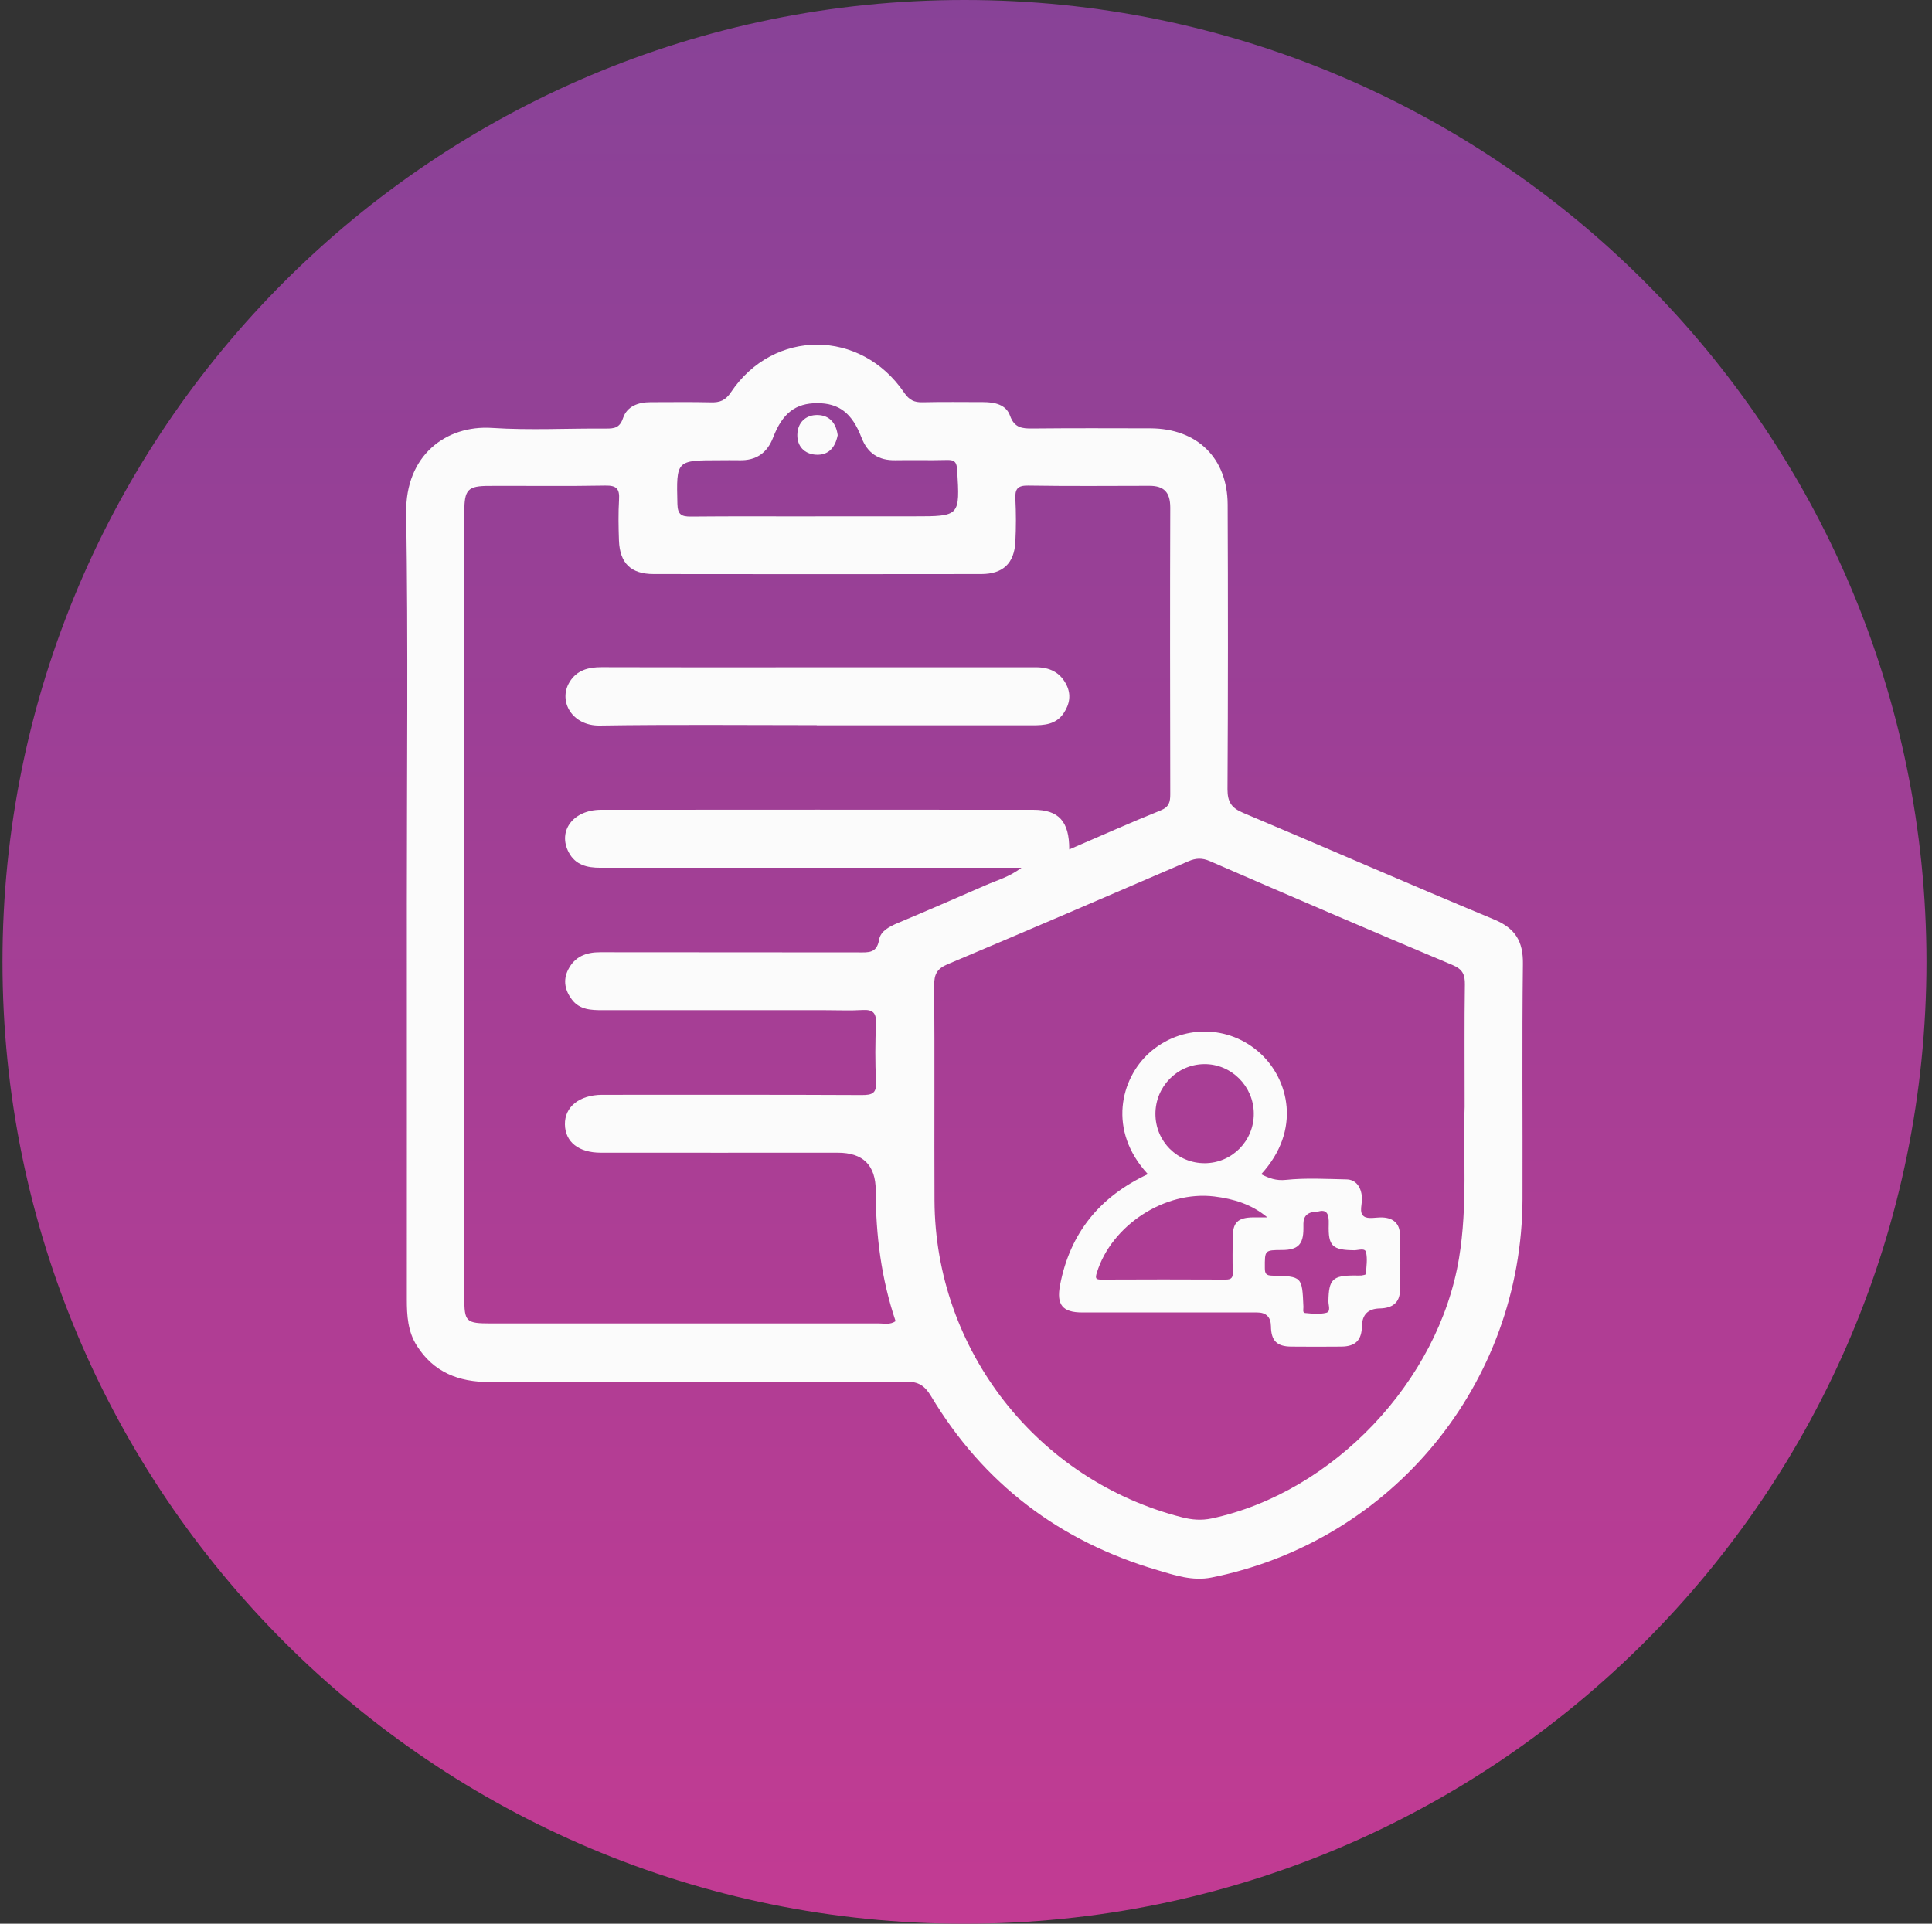
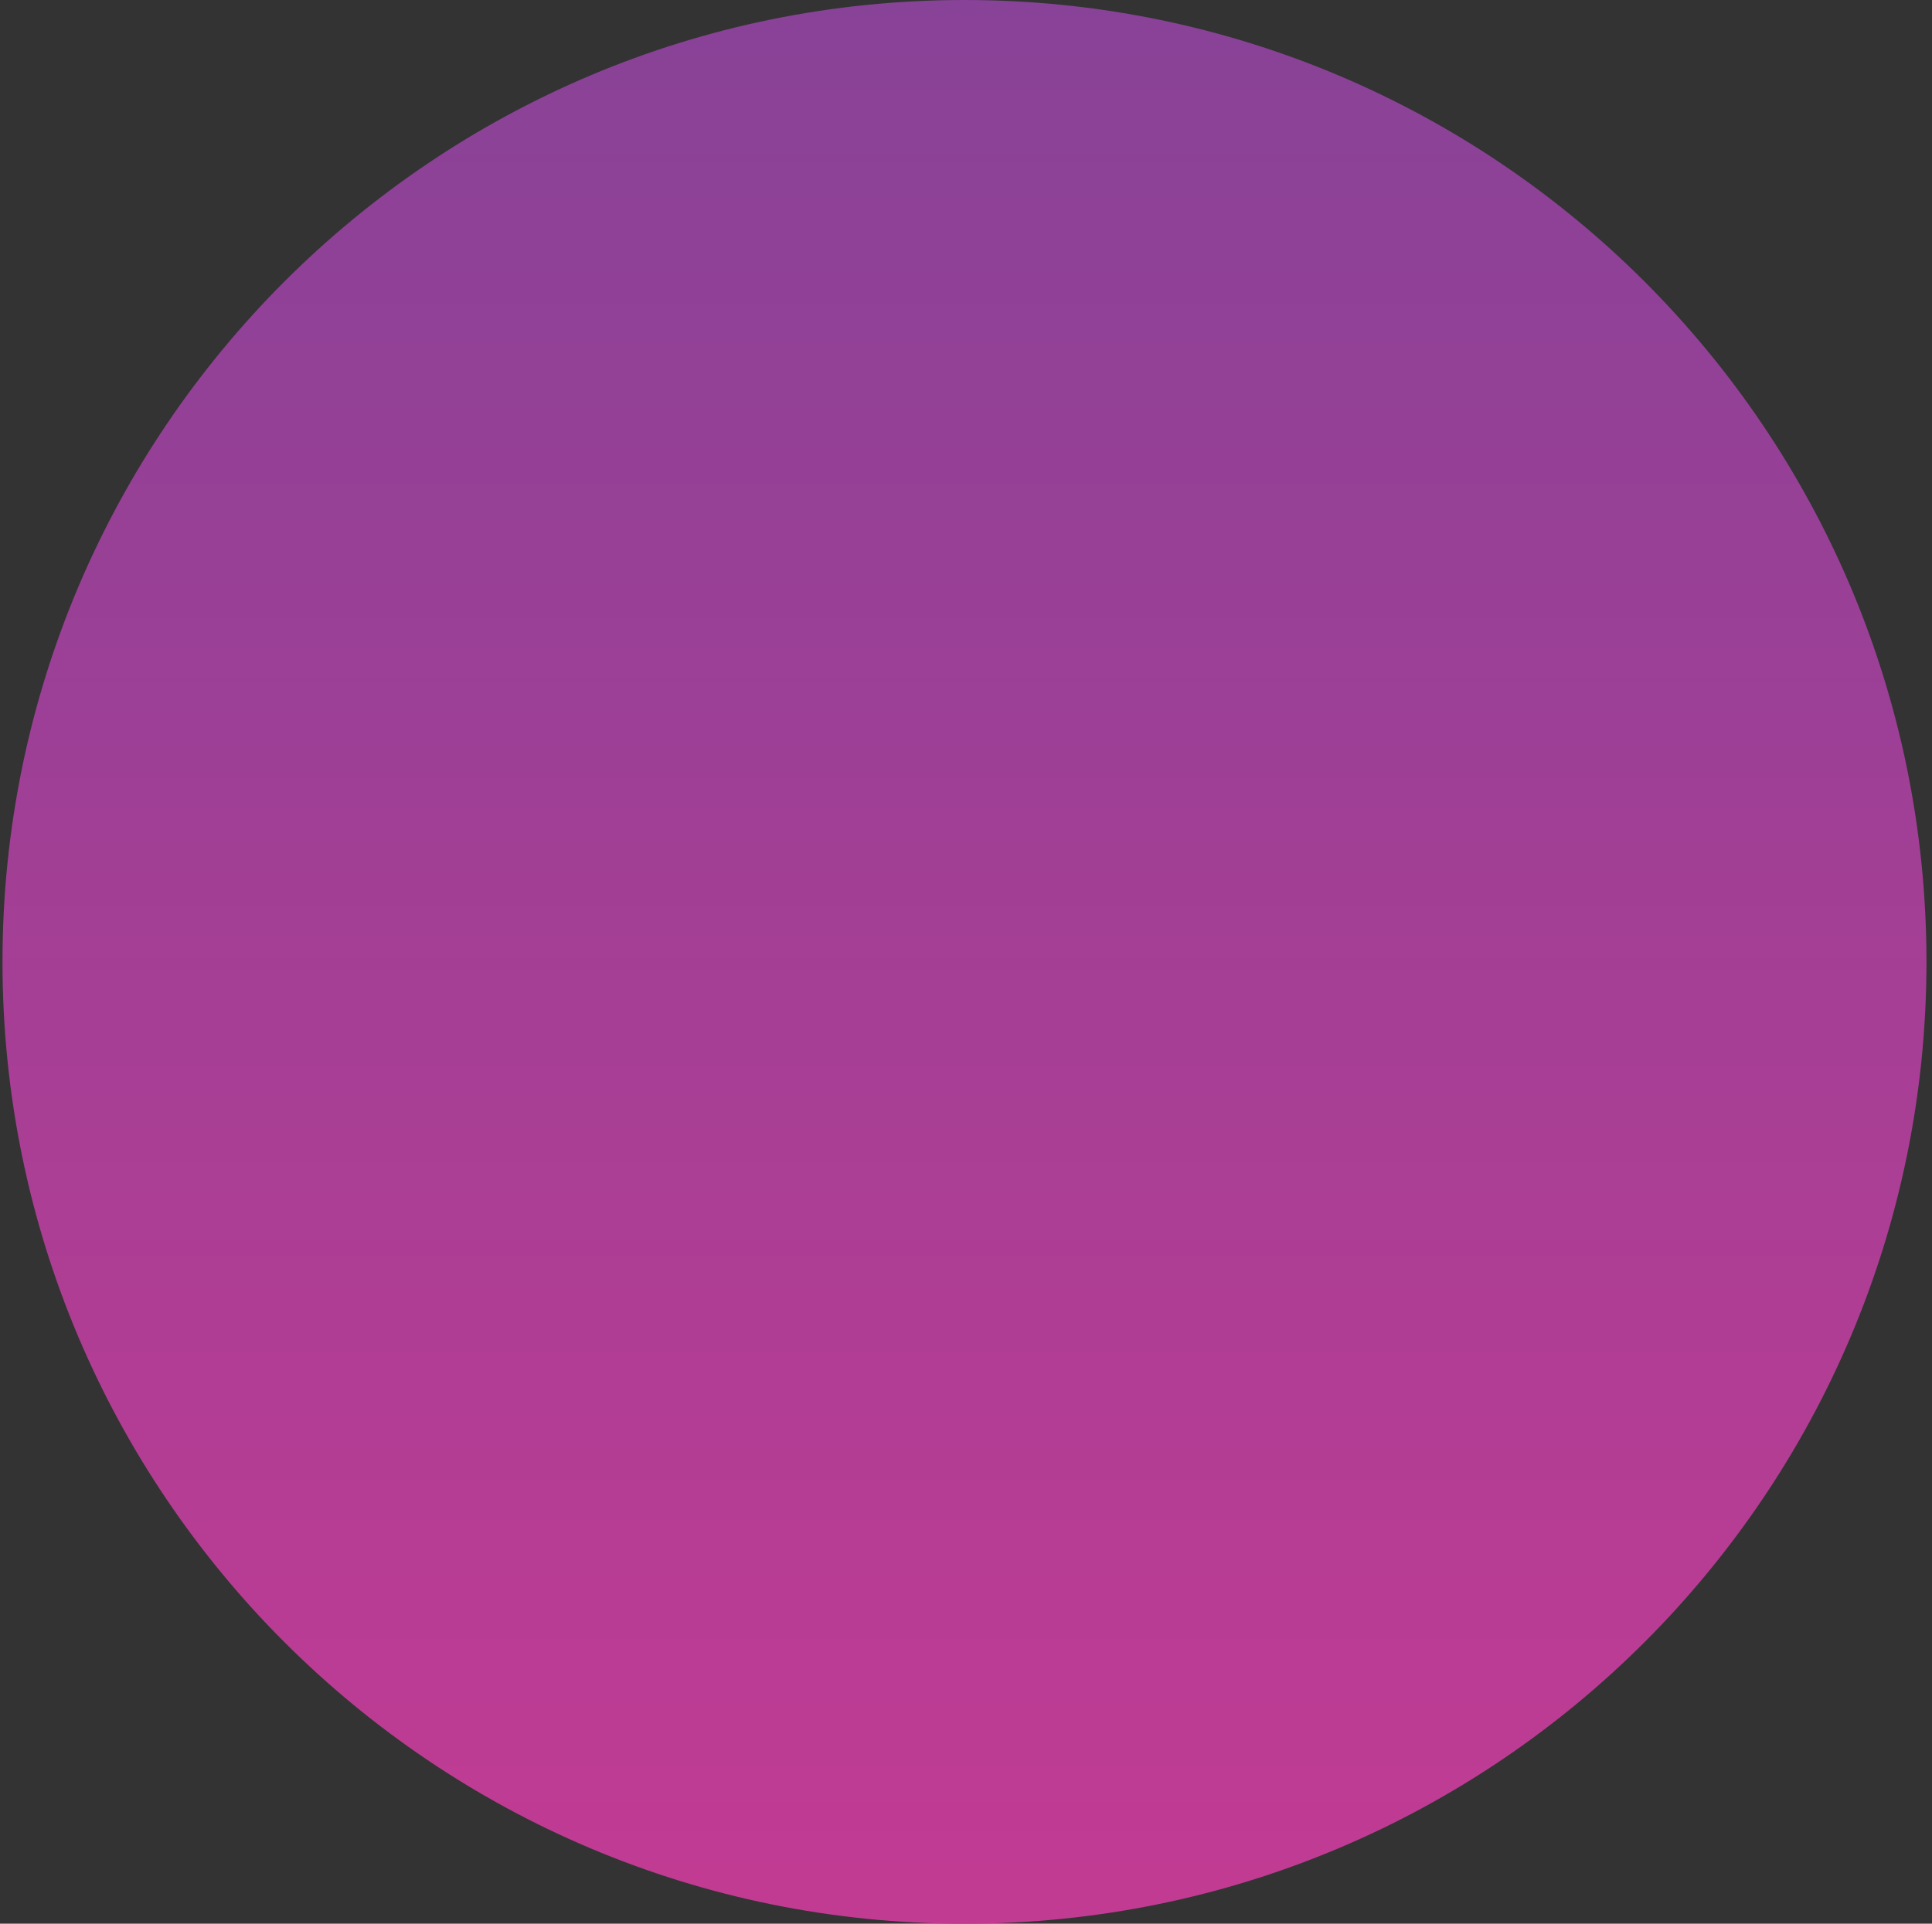
<svg xmlns="http://www.w3.org/2000/svg" fill="none" height="240" viewBox="0 0 241 240" width="241">
  <rect x="0" y="0" width="241" height="240" fill="#333333" stroke="none" />
  <linearGradient id="a" gradientUnits="userSpaceOnUse" x1="120.31" x2="120.31" y1="-731.02" y2="242.31">
    <stop offset=".12" stop-color="#2351a1" />
    <stop offset=".22" stop-color="#2b4fa0" />
    <stop offset=".39" stop-color="#414c9e" />
    <stop offset=".59" stop-color="#65479b" />
    <stop offset=".82" stop-color="#974096" />
    <stop offset="1" stop-color="#c33b93" />
  </linearGradient>
  <path d="m120.31 240c66.274 0 120-53.726 120-120 0-66.274-53.726-120-120-120-66.274 0-120 53.726-120 120 0 66.274 53.726 120 120 120z" fill="url(#a)" />
  <g fill="#fbfbfb">
-     <path d="m50.75 112.84c0-16.29.17-32.58-.08-48.86-.11-7.14 4.94-10.97 10.72-10.59 4.72.31 9.47.04 14.21.08 1.04 0 1.7-.08 2.12-1.31.49-1.46 1.87-1.98 3.41-1.98 2.52 0 5.04-.04 7.55.02 1.13.03 1.82-.24 2.51-1.28 5.32-7.92 16.19-7.88 21.59.06.64.94 1.26 1.24 2.32 1.21 2.52-.06 5.03-.02 7.55-.02 1.41 0 2.84.29 3.34 1.69.55 1.54 1.53 1.62 2.85 1.6 4.89-.05 9.77-.03 14.66-.02 5.82.02 9.61 3.68 9.64 9.5.05 11.84.05 23.69-.02 35.53 0 1.58.49 2.32 1.93 2.93 10.45 4.4 20.83 8.95 31.3 13.3 2.66 1.1 3.66 2.72 3.62 5.56-.12 9.77-.02 19.54-.05 29.32-.08 23.04-16.25 42.71-38.8 47.23-2.36.47-4.57-.28-6.73-.92-12.21-3.59-21.71-10.78-28.27-21.74-.77-1.28-1.57-1.79-3.1-1.78-17.32.06-34.65.03-51.98.05-3.81 0-6.94-1.2-9.05-4.54-1.12-1.77-1.24-3.74-1.24-5.76.01-16.43 0-32.87 0-49.3zm82.64-6.87c3.93-1.69 7.63-3.35 11.38-4.86 1.07-.43 1.21-1.05 1.21-2.02-.02-11.92-.04-23.84 0-35.77 0-1.91-.79-2.72-2.63-2.71-5.04.01-10.07.05-15.11-.03-1.32-.02-1.64.44-1.58 1.66.09 1.77.09 3.56 0 5.33-.13 2.69-1.53 4.04-4.24 4.05-13.63.02-27.25.02-40.88 0-2.84 0-4.22-1.35-4.33-4.18-.06-1.7-.09-3.41.01-5.11.09-1.35-.32-1.78-1.72-1.75-4.81.09-9.63.02-14.44.04-2.73 0-3.14.45-3.14 3.28v97.97c0 3.04.19 3.24 3.33 3.24h48.44c.64 0 1.32.19 2.03-.28-1.78-5.27-2.48-10.73-2.48-16.3 0-3.147-1.577-4.72-4.73-4.72-9.85 0-19.7.01-29.55 0-2.79 0-4.45-1.34-4.49-3.52-.04-2.2 1.79-3.67 4.6-3.7h1.78c10.22 0 20.44-.02 30.66.03 1.29 0 1.85-.21 1.77-1.67-.13-2.44-.1-4.89-.01-7.33.05-1.3-.44-1.68-1.67-1.61-1.55.09-3.11.02-4.66.02-9.26 0-18.52 0-27.77 0-1.44 0-2.86-.05-3.82-1.31-.86-1.13-1.15-2.4-.48-3.74.83-1.65 2.25-2.19 4.02-2.18 10.74.02 21.48 0 32.22.02 1.22 0 2.26.13 2.55-1.58.18-1.1 1.32-1.66 2.39-2.11 3.67-1.54 7.32-3.13 10.97-4.72 1.37-.6 2.86-.99 4.4-2.15-10.23 0-20.06 0-29.88 0-7.55 0-15.11-.01-22.66 0-1.66 0-3.1-.34-3.94-1.93-1.4-2.67.57-5.29 4.01-5.3 18-.02 35.99-.01 53.99 0 3.12 0 4.45 1.44 4.44 4.94zm49.31 32.11c0-5.77-.04-10.51.03-15.24.02-1.25-.28-1.92-1.55-2.45-10.11-4.25-20.18-8.58-30.24-12.95-.98-.43-1.76-.4-2.7.01-10 4.31-20 8.62-30.04 12.85-1.31.55-1.68 1.25-1.67 2.62.07 8.95 0 17.91.04 26.86.09 18.65 12.83 34.92 30.89 39.52 1.22.31 2.41.41 3.69.14 15.15-3.24 28.31-17.13 30.85-32.47 1.1-6.63.49-13.28.7-18.89zm-80.97-73.66h12.22c5.82 0 5.79 0 5.45-5.78-.06-.96-.3-1.28-1.27-1.25-2.15.06-4.3-.01-6.44.03-2.1.04-3.48-.87-4.24-2.86-1.17-3.04-2.81-4.26-5.5-4.26-2.69 0-4.33 1.22-5.5 4.26-.76 1.98-2.14 2.92-4.24 2.86-.81-.02-1.63 0-2.44 0-5.45 0-5.4 0-5.27 5.45.03 1.32.49 1.59 1.68 1.58 5.18-.05 10.37-.02 15.55-.02z" />
-     <path d="m143.19 146.49c-5.07-5.47-3.38-11.92.15-15.11 3.99-3.6 9.98-3.59 13.94.1 3.4 3.17 5.15 9.44.04 15.02.99.49 1.85.83 3.09.7 2.49-.26 5.04-.11 7.56-.06 1.14.02 1.82.91 1.92 2.23.06.82-.41 1.9.24 2.38.52.39 1.53.1 2.33.14 1.34.06 2.13.75 2.17 2.1.06 2.35.07 4.71 0 7.06-.04 1.46-.93 2.16-2.52 2.19-1.453.034-2.193.767-2.22 2.2-.03 1.75-.8 2.54-2.55 2.56-2.1.02-4.2.02-6.3 0-1.78-.02-2.48-.75-2.5-2.55-.02-1.14-.597-1.71-1.73-1.71-7.27 0-14.54 0-21.81 0-2.47 0-3.23-.96-2.77-3.4 1.24-6.5 4.94-11.04 10.97-13.86zm14.91 5.4c-1.94-1.63-4.19-2.32-6.63-2.62-6.15-.75-12.83 3.59-14.65 9.52-.21.68-.16.86.58.85 5.16-.02 10.32-.03 15.48 0 .74 0 .92-.24.9-.94-.05-1.42-.02-2.85-.01-4.28 0-1.91.63-2.52 2.58-2.54h1.76zm-13.97-12.9c.01 3.42 2.75 6.15 6.17 6.13 3.4-.02 6.13-2.8 6.1-6.21-.02-3.4-2.81-6.18-6.18-6.15-3.38.03-6.1 2.81-6.09 6.23zm20.2 12.18c-1.16 0-1.74.497-1.74 1.49v.63c0 1.96-.69 2.65-2.63 2.66-2.22.01-2.19.01-2.18 2.26 0 .69.16.92.9.94 3.76.08 3.75.11 3.91 3.89.01.27-.13.74.2.77.87.08 1.8.18 2.63-.02.63-.15.28-.94.29-1.44.04-2.73.51-3.22 3.24-3.22.29 0 .59.02.88 0 .19-.02.54-.1.55-.17.06-.92.22-1.87.02-2.74-.13-.56-.95-.24-1.46-.24-2.74-.03-3.28-.5-3.19-3.24.04-1.28-.22-1.94-1.42-1.56z" />
-     <path d="m101.88 90.47c-9.03 0-18.06-.09-27.08.05-3.42.05-5.21-3.03-3.75-5.43.9-1.48 2.34-1.86 4-1.85 11.1.03 22.2.01 33.3.01h20.87c1.7 0 3.02.62 3.8 2.17.63 1.24.41 2.44-.34 3.56-.96 1.42-2.42 1.51-3.94 1.51-8.95-.01-17.91 0-26.86 0z" />
-     <path d="m104.49 54.32c-.31 1.53-1.15 2.5-2.71 2.41-1.45-.09-2.34-1.07-2.32-2.47.02-1.5 1.01-2.52 2.55-2.48s2.31 1.1 2.49 2.54z" />
-   </g>
+     </g>
</svg>